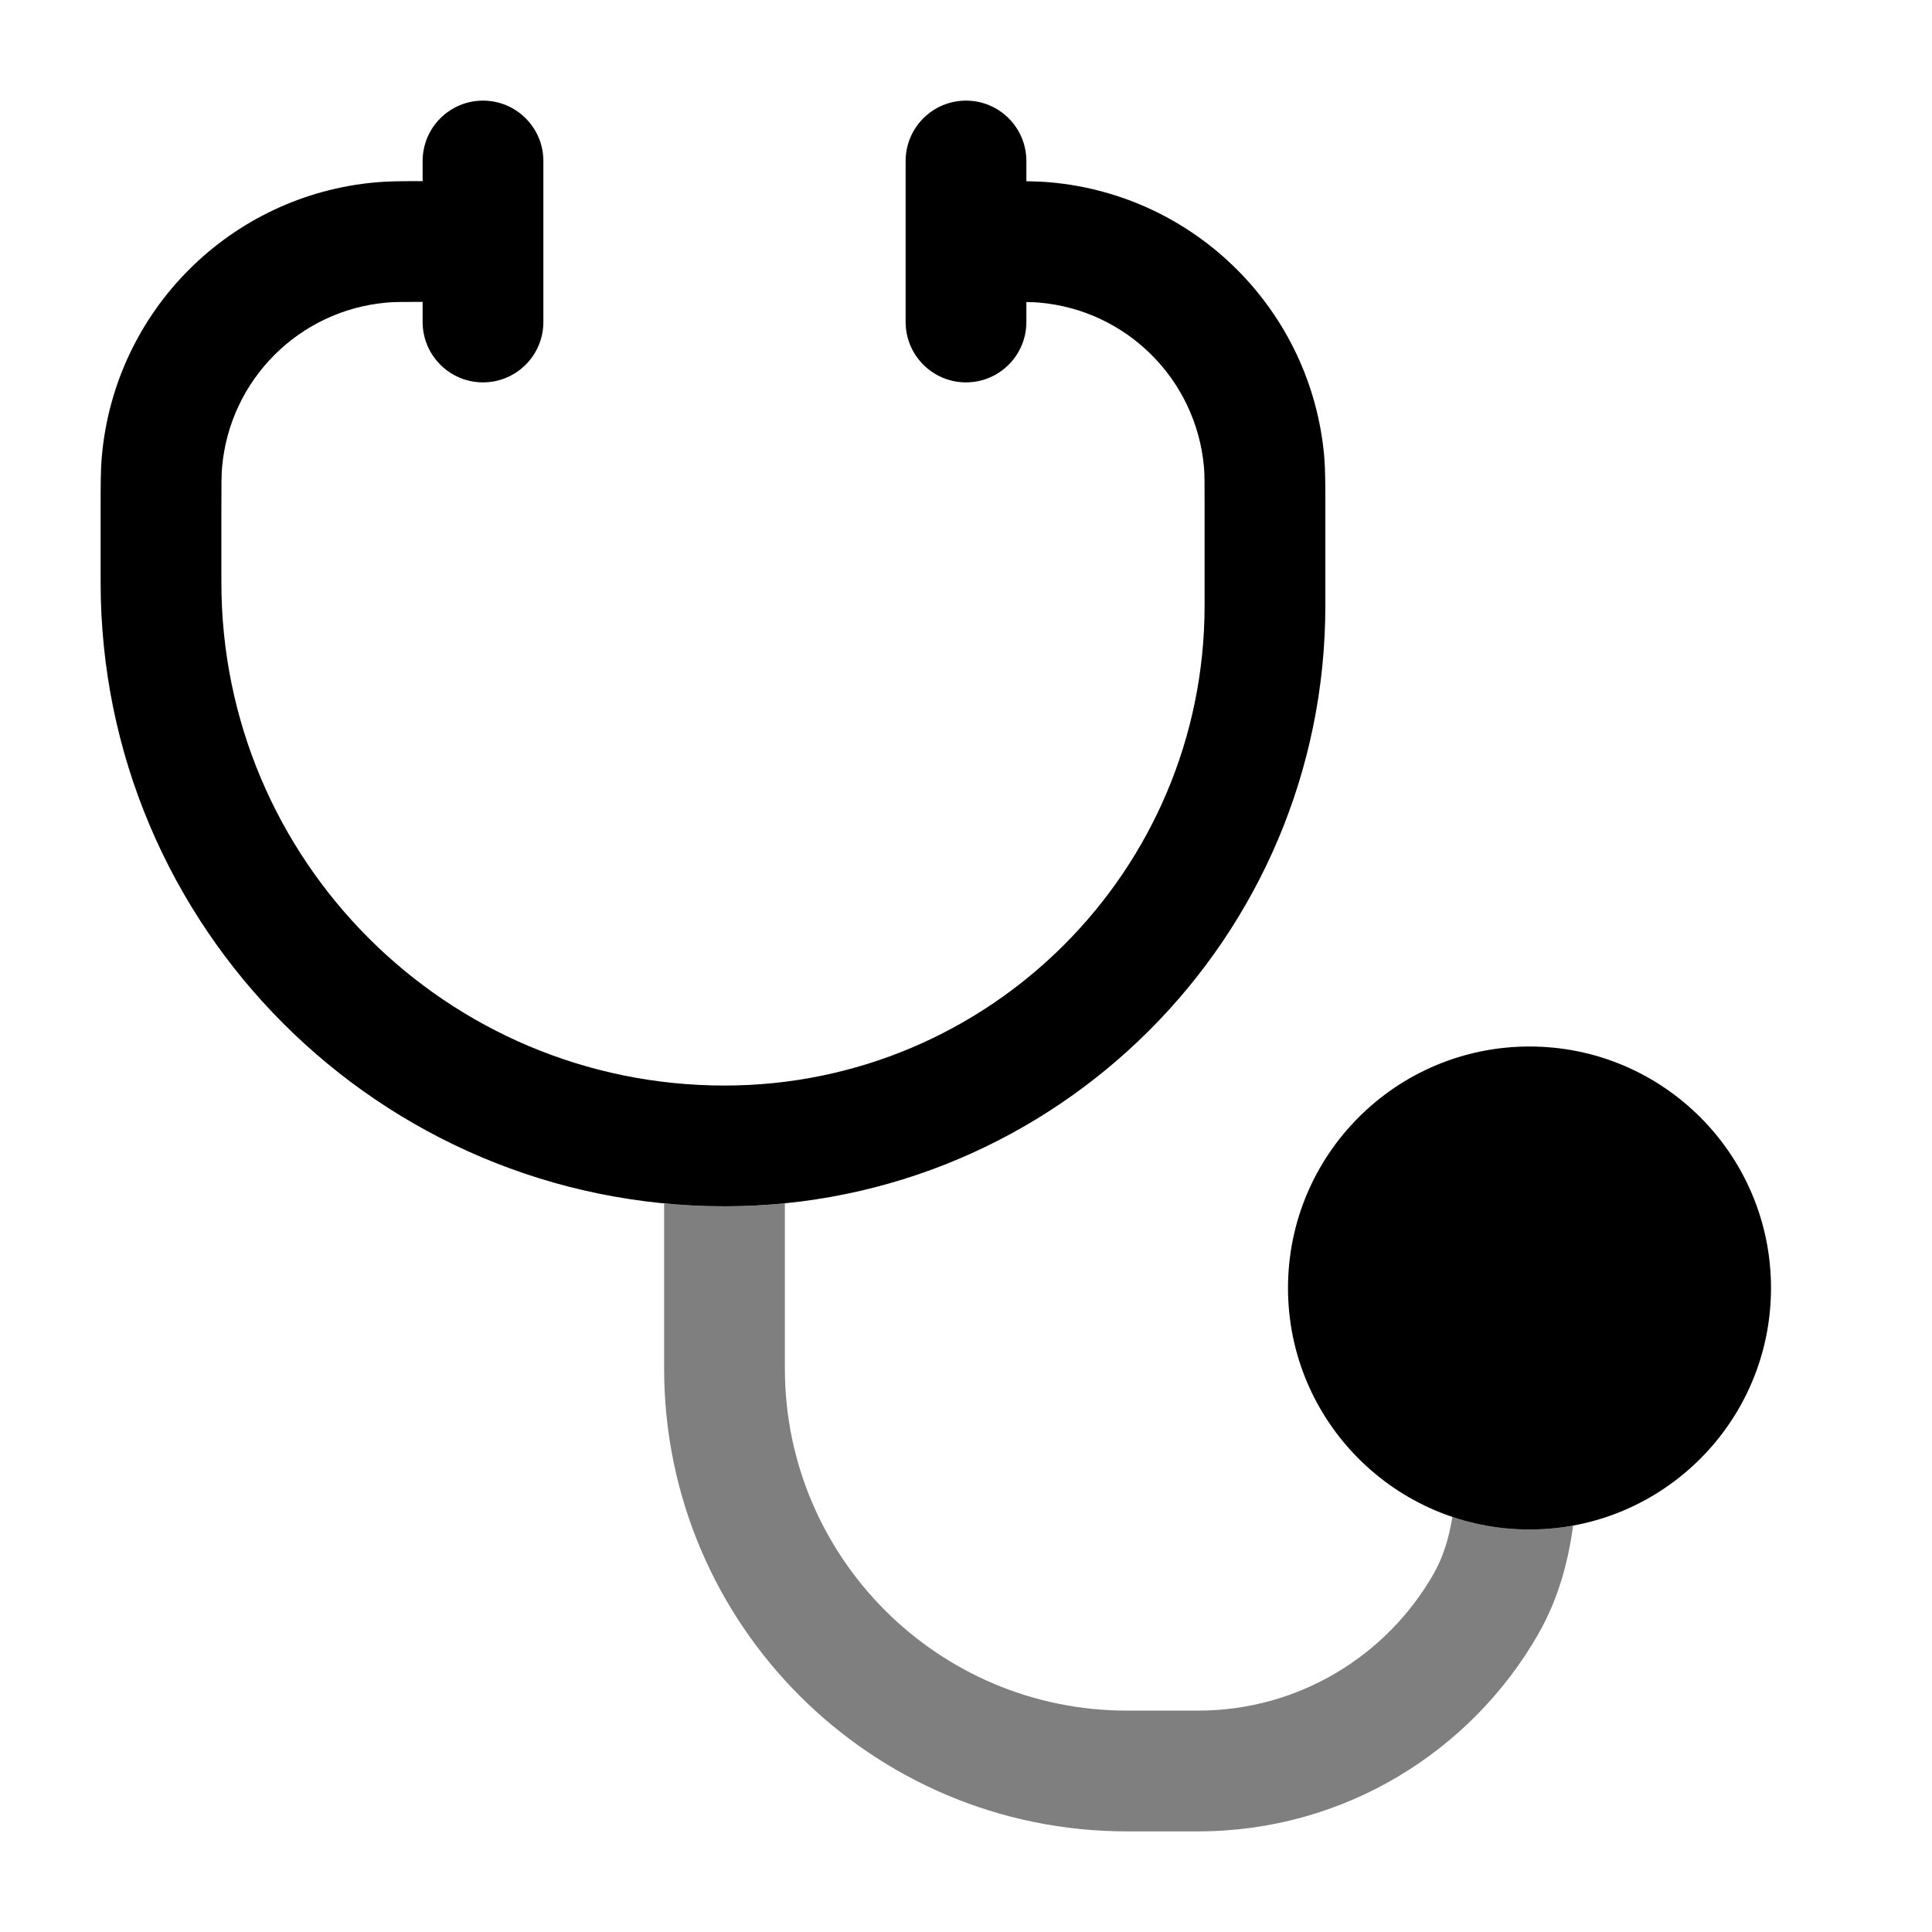
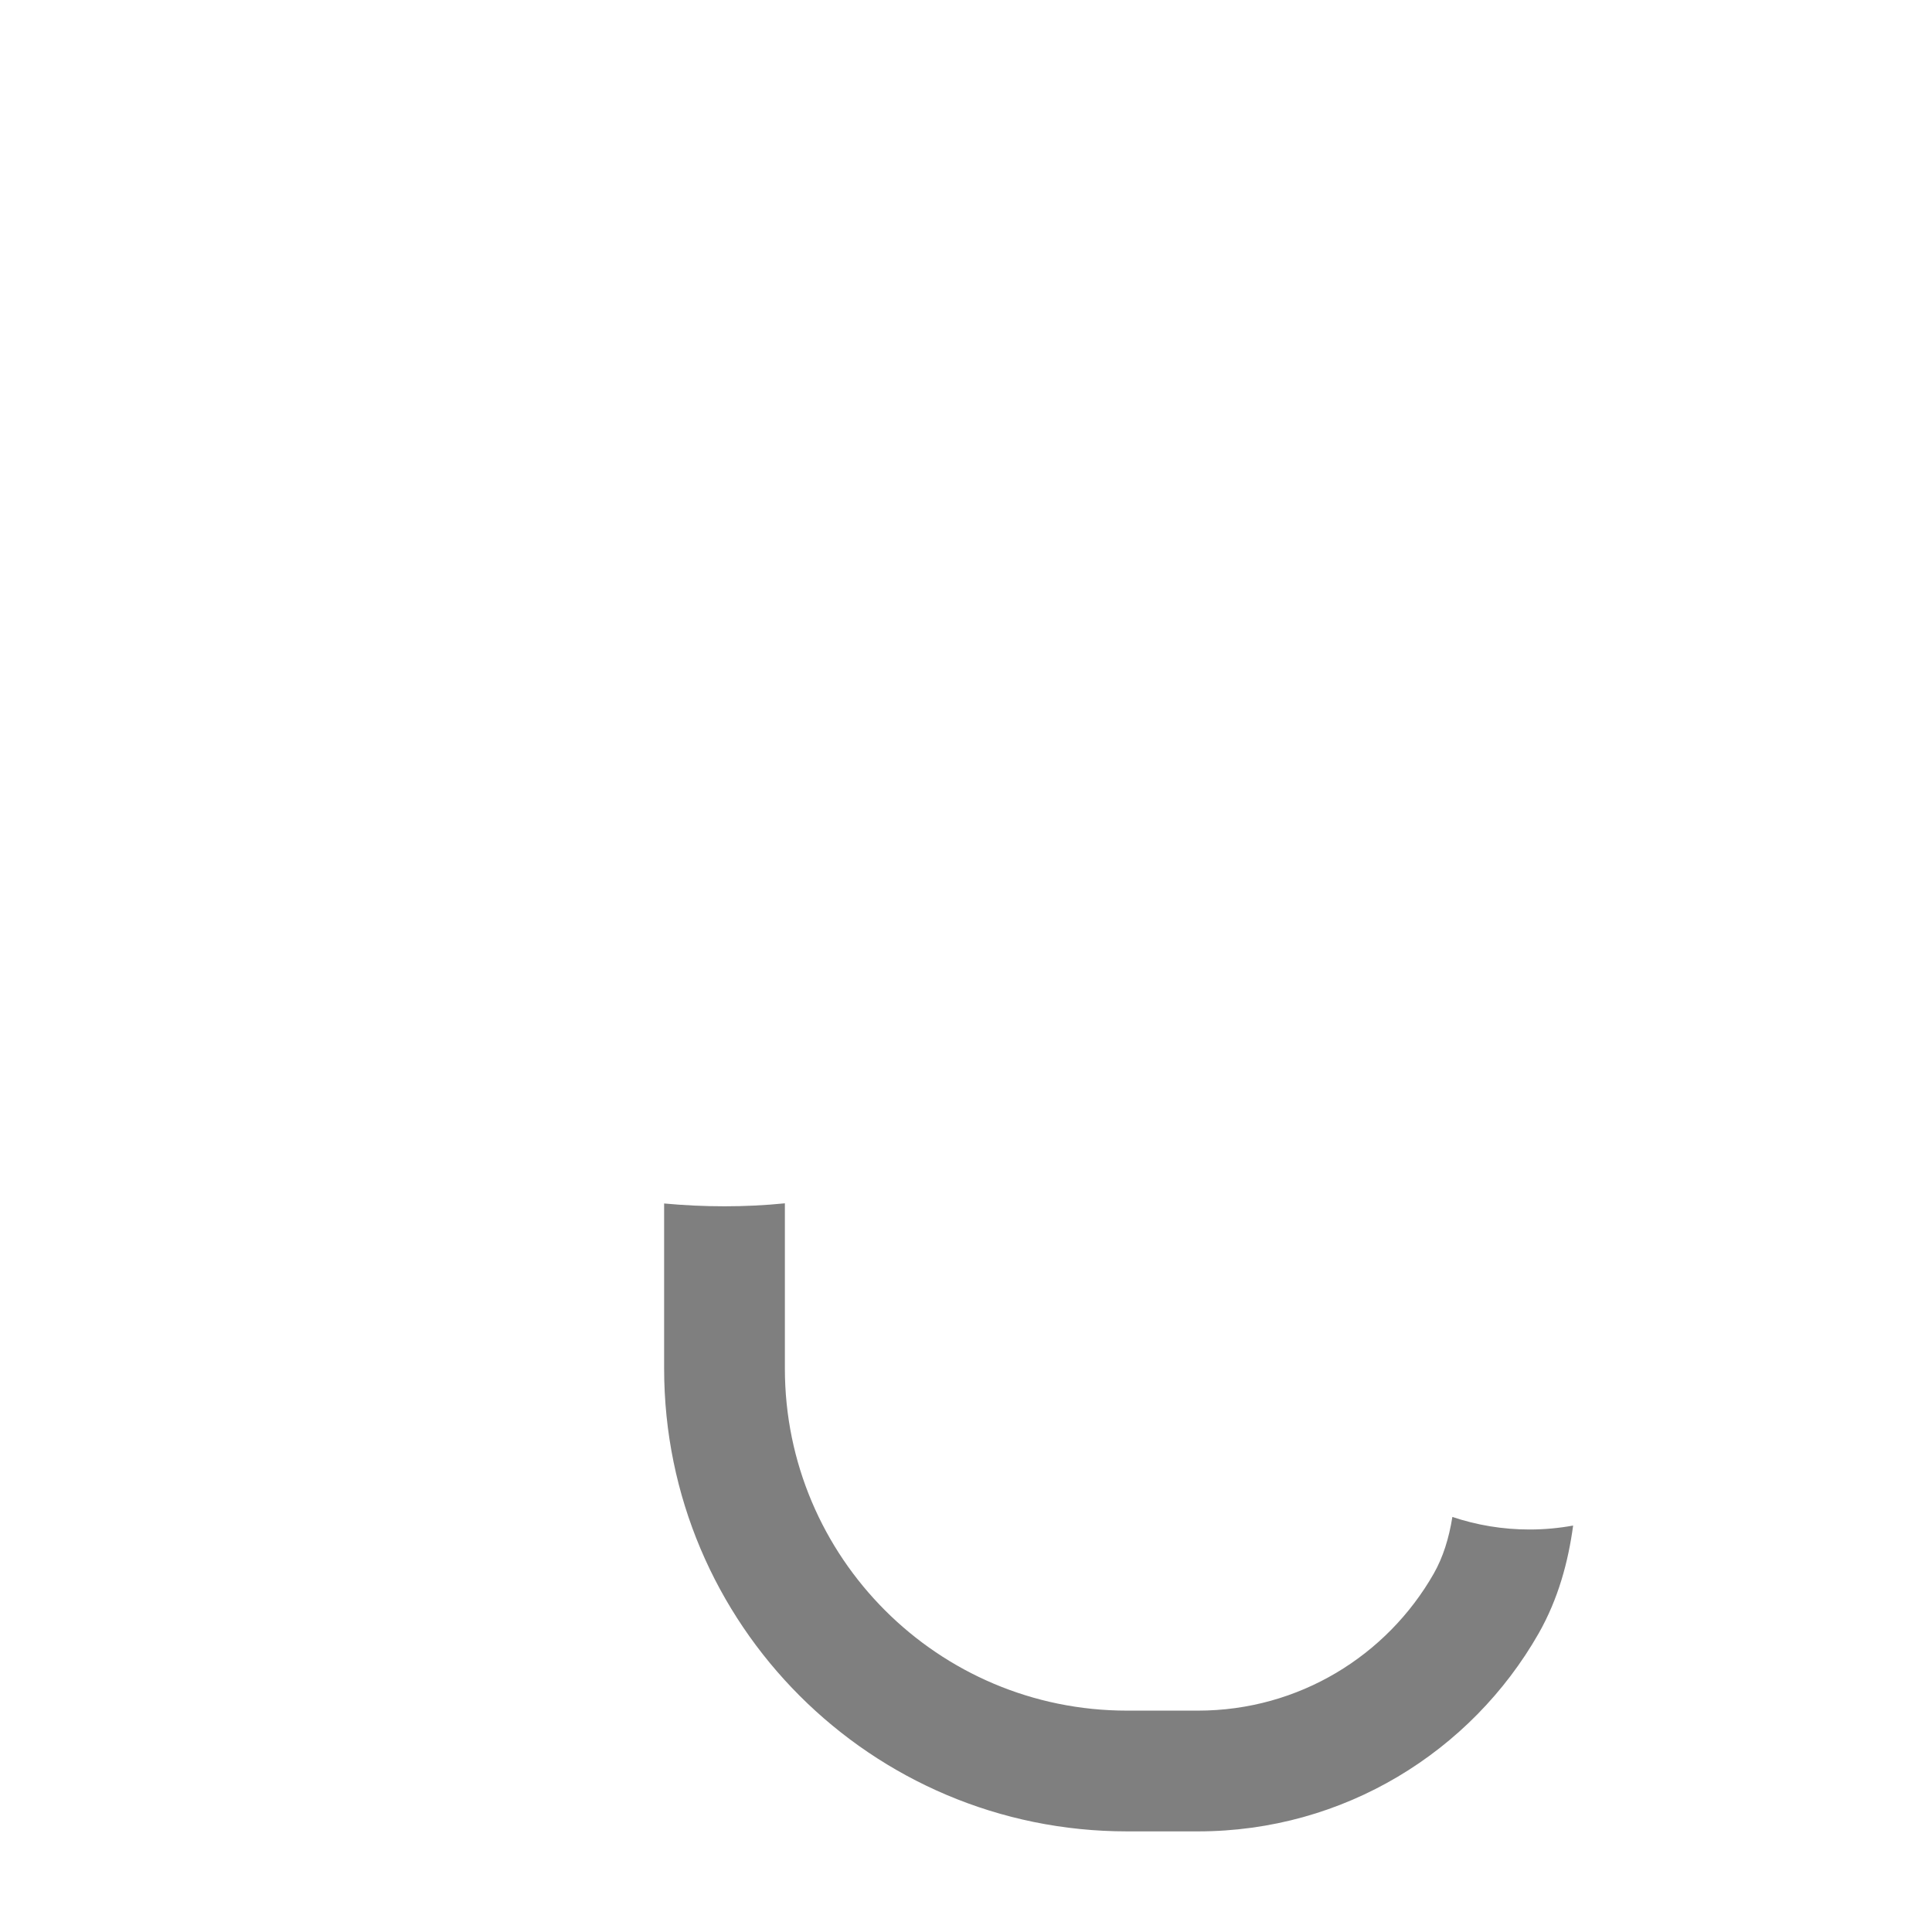
<svg xmlns="http://www.w3.org/2000/svg" width="24" height="24" viewBox="0 0 24 24" fill="none">
-   <circle cx="19" cy="16" r="3" fill="black" />
-   <path d="M12 1.25C12.414 1.25 12.75 1.586 12.75 2V2.251C12.861 2.253 12.956 2.257 13.045 2.265C14.855 2.425 16.29 3.86 16.45 5.67C16.464 5.835 16.464 6.023 16.464 6.298L16.464 7.521C16.464 11.643 13.122 14.985 9 14.985C4.72 14.985 1.25 11.515 1.25 7.235L1.25 6.298C1.25 6.023 1.25 5.835 1.265 5.67C1.425 3.86 2.86 2.425 4.67 2.265C4.825 2.251 5.001 2.25 5.25 2.25V2C5.25 1.586 5.586 1.25 6 1.25C6.414 1.25 6.75 1.586 6.75 2V4C6.75 4.414 6.414 4.75 6 4.75C5.586 4.75 5.25 4.414 5.25 4V3.75C4.987 3.75 4.884 3.751 4.802 3.759C3.716 3.855 2.855 4.716 2.759 5.802C2.751 5.892 2.75 6.008 2.75 6.337V7.235C2.75 10.687 5.548 13.485 9 13.485C12.294 13.485 14.964 10.815 14.964 7.521V6.337C14.964 6.008 14.964 5.892 14.956 5.802C14.86 4.716 13.999 3.855 12.912 3.759C12.87 3.755 12.822 3.753 12.75 3.752V4C12.75 4.414 12.414 4.75 12 4.75C11.586 4.75 11.25 4.414 11.25 4V2C11.25 1.586 11.586 1.25 12 1.25Z" fill="black" />
  <path opacity="0.5" d="M8.25 14.95V17C8.25 20.176 10.824 22.75 14 22.75H14.882C16.695 22.75 18.276 21.759 19.113 20.292C19.359 19.86 19.482 19.396 19.542 18.951C19.366 18.983 19.185 19 19 19C18.665 19 18.343 18.945 18.042 18.844C17.999 19.111 17.926 19.345 17.81 19.549C17.229 20.567 16.135 21.25 14.882 21.25H14C11.653 21.25 9.75 19.347 9.75 17V14.948C9.503 14.973 9.253 14.985 9 14.985C8.747 14.985 8.497 14.973 8.25 14.95Z" fill="black" />
</svg>